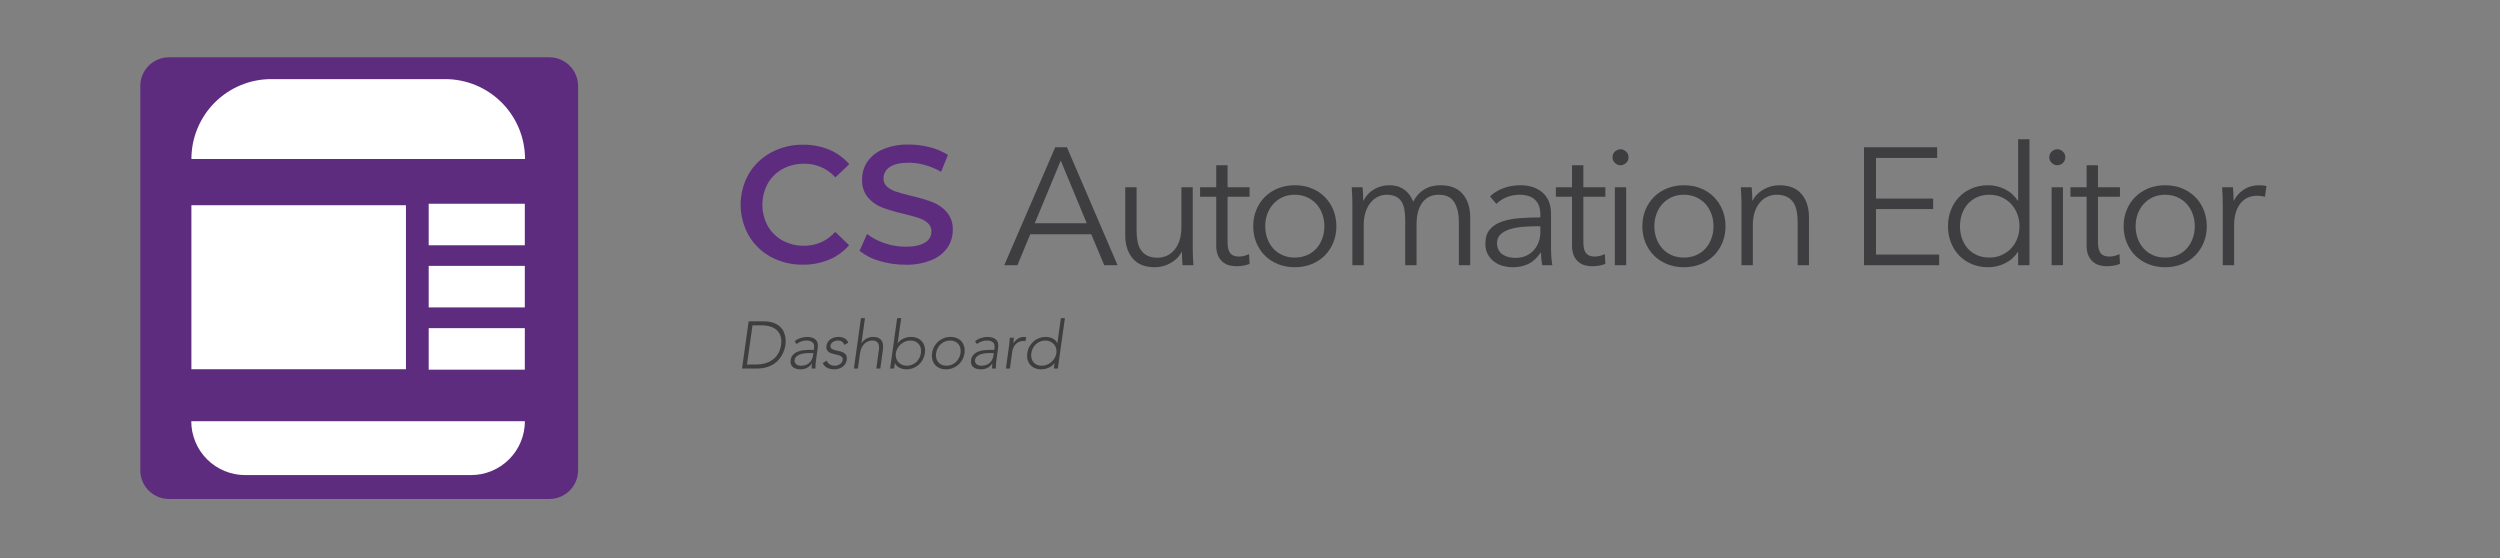
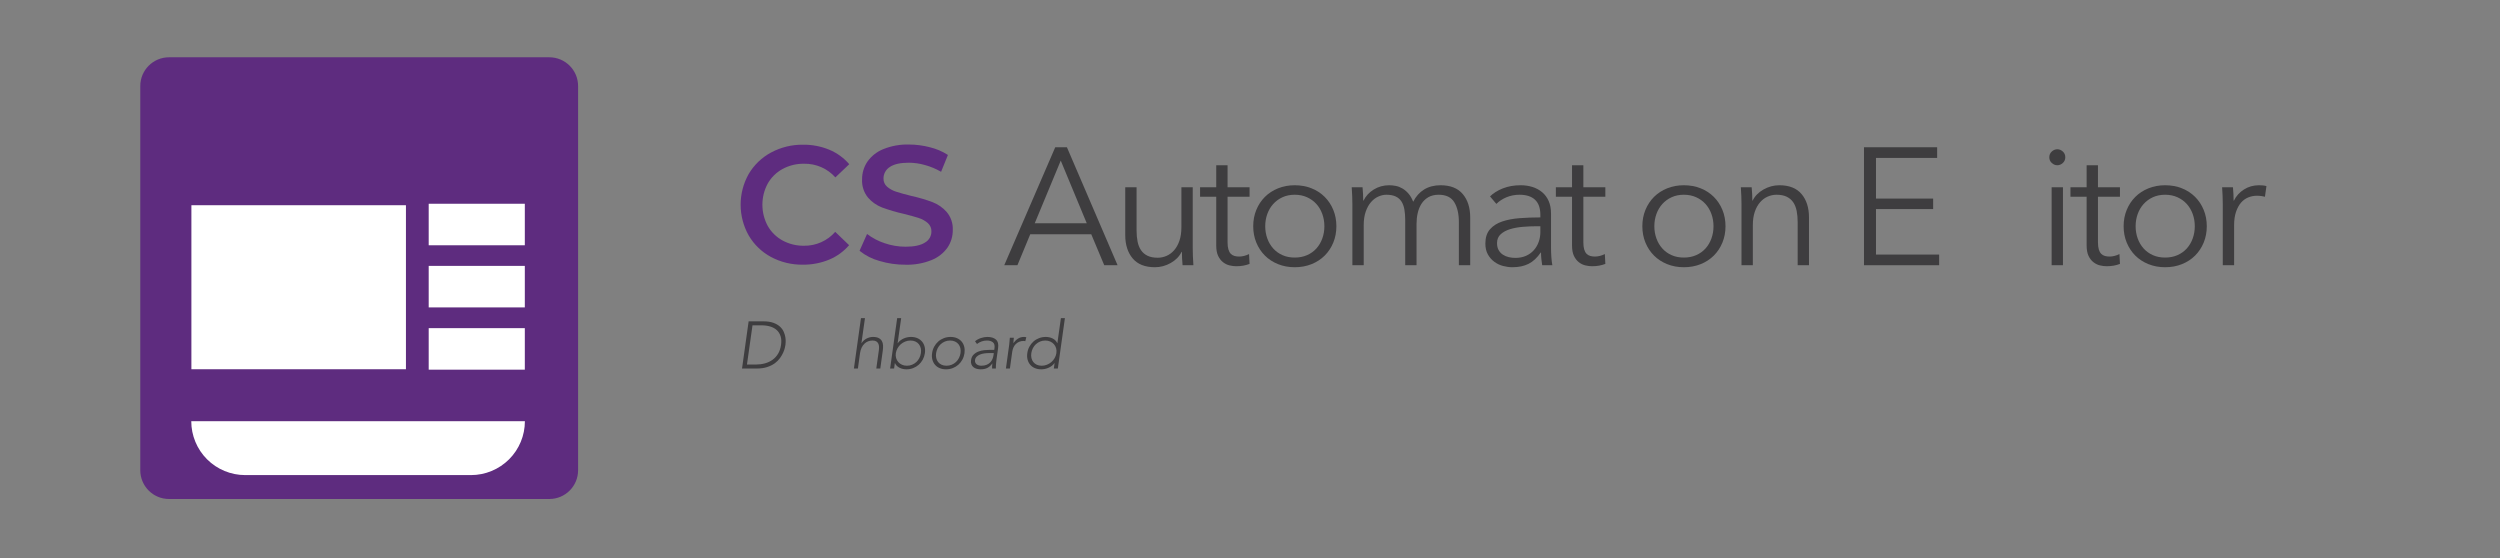
<svg xmlns="http://www.w3.org/2000/svg" width="100%" height="100%" viewBox="0 0 900 201" version="1.1" xml:space="preserve" style="fill-rule:evenodd;clip-rule:evenodd;stroke-linejoin:round;stroke-miterlimit:2;">
  <rect x="0" y="0" width="900" height="201" fill="#808080" stroke="none" />
  <g transform="matrix(1,0,0,1,0,-229)">
    <g id="CS-Automation-Editor-Dashboard" transform="matrix(1,0,0,1,0,229.946)">
      <rect x="0" y="0" width="900" height="200" style="fill:none;" />
      <path d="M277.55,91.56C274.227,89.773 271.459,87.105 269.55,83.85C265.654,76.972 265.654,68.528 269.55,61.65C271.486,58.392 274.278,55.726 277.62,53.94C281.152,52.052 285.106,51.092 289.11,51.15C292.339,51.11 295.543,51.722 298.53,52.95C301.305,54.103 303.771,55.891 305.73,58.17L300.73,62.91C297.872,59.708 293.751,57.912 289.46,58C286.761,57.955 284.095,58.606 281.72,59.89C279.485,61.107 277.634,62.926 276.38,65.14C273.822,69.893 273.822,75.627 276.38,80.38C277.634,82.594 279.485,84.413 281.72,85.63C284.095,86.914 286.761,87.565 289.46,87.52C293.75,87.582 297.857,85.751 300.68,82.52L305.68,87.32C303.714,89.604 301.237,91.393 298.45,92.54C295.452,93.767 292.239,94.379 289,94.34C285.01,94.394 281.071,93.438 277.55,91.56Z" style="fill:rgb(94,44,127);fill-rule:nonzero;" />
      <path d="M316.61,93C313.993,92.289 311.551,91.043 309.44,89.34L312.14,83.28C314.047,84.739 316.187,85.865 318.47,86.61C320.892,87.447 323.437,87.872 326,87.87C329.12,87.87 331.453,87.37 333,86.37C334.439,85.558 335.326,84.022 335.31,82.37C335.349,81.228 334.876,80.127 334.02,79.37C333.069,78.539 331.956,77.915 330.75,77.54C329.417,77.1 327.617,76.6 325.35,76.04C322.714,75.447 320.118,74.686 317.58,73.76C315.612,73.008 313.86,71.782 312.48,70.19C310.982,68.34 310.222,65.997 310.35,63.62C310.33,61.368 310.989,59.162 312.24,57.29C313.661,55.26 315.642,53.686 317.94,52.76C320.9,51.561 324.077,50.989 327.27,51.08C329.822,51.092 332.363,51.428 334.83,52.08C337.11,52.633 339.28,53.566 341.25,54.84L338.79,60.9C336.973,59.843 335.027,59.026 333,58.47C331.108,57.925 329.149,57.643 327.18,57.63C324.1,57.63 321.81,58.15 320.31,59.19C318.891,60.082 318.036,61.654 318.06,63.33C318.026,64.453 318.5,65.534 319.35,66.27C320.307,67.084 321.42,67.697 322.62,68.07C323.953,68.51 325.753,69.01 328.02,69.57C330.63,70.139 333.196,70.89 335.7,71.82C337.672,72.58 339.432,73.805 340.83,75.39C342.339,77.201 343.114,79.515 343,81.87C343.023,84.113 342.364,86.31 341.11,88.17C339.674,90.191 337.684,91.754 335.38,92.67C332.402,93.87 329.209,94.442 326,94.35C322.82,94.369 319.656,93.914 316.61,93Z" style="fill:rgb(94,44,127);fill-rule:nonzero;" />
      <g transform="matrix(1.732,0,0,1,-193.961,-26.42)">
        <path d="M267.591,141.152L270.626,141.152C271.476,141.152 272.183,141.332 272.746,141.692C273.31,142.052 273.765,142.512 274.111,143.072C274.458,143.632 274.716,144.252 274.887,144.932C275.058,145.612 275.171,146.264 275.227,146.888C275.282,147.512 275.303,148.076 275.289,148.58C275.275,149.084 275.259,149.44 275.241,149.648C275.222,149.856 275.181,150.212 275.116,150.716C275.051,151.22 274.938,151.784 274.776,152.408C274.615,153.032 274.395,153.684 274.118,154.364C273.841,155.044 273.485,155.664 273.051,156.224C272.617,156.784 272.088,157.244 271.464,157.604C270.841,157.964 270.104,158.144 269.254,158.144L266.219,158.144L267.591,141.152ZM267.245,156.704L269.13,156.704C269.776,156.704 270.393,156.564 270.979,156.284C271.566,156.004 272.093,155.576 272.559,155C273.026,154.424 273.411,153.692 273.716,152.804C274.021,151.916 274.224,150.864 274.326,149.648C274.428,148.432 274.395,147.38 274.229,146.492C274.063,145.604 273.797,144.872 273.432,144.296C273.067,143.72 272.612,143.292 272.067,143.012C271.522,142.732 270.926,142.592 270.28,142.592L268.395,142.592L267.245,156.704Z" style="fill:rgb(62,61,63);fill-rule:nonzero;" />
-         <path d="M281.726,153.488C281.68,154.032 281.64,154.52 281.608,154.952C281.576,155.384 281.55,155.784 281.532,156.152C281.513,156.52 281.5,156.864 281.49,157.184C281.481,157.504 281.476,157.824 281.476,158.144L280.7,158.144C280.691,157.872 280.691,157.584 280.7,157.28C280.71,156.976 280.728,156.664 280.756,156.344L280.728,156.344C280.433,157.064 280.093,157.592 279.71,157.928C279.326,158.264 278.862,158.432 278.317,158.432C278.04,158.432 277.772,158.372 277.513,158.252C277.255,158.132 277.028,157.94 276.834,157.676C276.64,157.412 276.495,157.072 276.398,156.656C276.301,156.24 276.275,155.736 276.321,155.144C276.386,154.296 276.566,153.624 276.862,153.128C277.158,152.632 277.497,152.26 277.88,152.012C278.264,151.764 278.663,151.604 279.079,151.532C279.495,151.46 279.86,151.424 280.174,151.424L281.144,151.424L281.199,150.752C281.273,149.792 281.158,149.104 280.853,148.688C280.548,148.272 280.137,148.064 279.62,148.064C278.871,148.064 278.183,148.48 277.555,149.312L277.153,148.328C277.504,147.816 277.915,147.428 278.386,147.164C278.857,146.9 279.301,146.768 279.717,146.768C280.493,146.768 281.086,147.084 281.497,147.716C281.908,148.348 282.058,149.368 281.948,150.776L281.726,153.488ZM280.132,152.576C279.781,152.576 279.437,152.616 279.1,152.696C278.763,152.776 278.458,152.912 278.185,153.104C277.913,153.296 277.682,153.552 277.492,153.872C277.303,154.192 277.19,154.592 277.153,155.072C277.125,155.408 277.144,155.708 277.208,155.972C277.273,156.236 277.368,156.452 277.492,156.62C277.617,156.788 277.763,156.916 277.929,157.004C278.095,157.092 278.266,157.136 278.442,157.136C278.885,157.136 279.259,157.024 279.564,156.8C279.869,156.576 280.121,156.284 280.319,155.924C280.518,155.564 280.67,155.156 280.777,154.7C280.883,154.244 280.954,153.784 280.991,153.32L281.047,152.576L280.132,152.576Z" style="fill:rgb(62,61,63);fill-rule:nonzero;" />
-         <path d="M283.804,155.312C283.934,155.904 284.156,156.356 284.47,156.668C284.784,156.98 285.13,157.136 285.509,157.136C285.684,157.136 285.865,157.088 286.049,156.992C286.234,156.896 286.403,156.76 286.555,156.584C286.708,156.408 286.837,156.196 286.943,155.948C287.049,155.7 287.116,155.416 287.144,155.096C287.172,154.712 287.142,154.404 287.054,154.172C286.966,153.94 286.839,153.752 286.673,153.608C286.507,153.464 286.315,153.344 286.098,153.248C285.881,153.152 285.657,153.06 285.426,152.972C285.195,152.884 284.971,152.776 284.754,152.648C284.537,152.52 284.347,152.344 284.186,152.12C284.024,151.896 283.901,151.612 283.818,151.268C283.735,150.924 283.717,150.488 283.763,149.96C283.809,149.416 283.913,148.944 284.075,148.544C284.236,148.144 284.433,147.812 284.664,147.548C284.895,147.284 285.144,147.088 285.412,146.96C285.68,146.832 285.948,146.768 286.216,146.768C286.742,146.768 287.183,146.936 287.539,147.272C287.895,147.608 288.151,148.136 288.308,148.856L287.491,149.624C287.37,149.112 287.206,148.724 286.999,148.46C286.791,148.196 286.497,148.064 286.119,148.064C285.971,148.064 285.814,148.104 285.648,148.184C285.481,148.264 285.324,148.376 285.176,148.52C285.029,148.664 284.904,148.848 284.802,149.072C284.701,149.296 284.636,149.552 284.608,149.84C284.571,150.336 284.636,150.704 284.802,150.944C284.969,151.184 285.188,151.372 285.46,151.508C285.733,151.644 286.029,151.76 286.347,151.856C286.666,151.952 286.957,152.108 287.22,152.324C287.484,152.54 287.691,152.852 287.844,153.26C287.996,153.668 288.045,154.248 287.989,155C287.943,155.576 287.839,156.076 287.678,156.5C287.516,156.924 287.317,157.28 287.082,157.568C286.846,157.856 286.583,158.072 286.292,158.216C286.001,158.36 285.703,158.432 285.398,158.432C284.844,158.432 284.352,158.248 283.922,157.88C283.493,157.512 283.186,156.944 283.001,156.176L283.804,155.312Z" style="fill:rgb(62,61,63);fill-rule:nonzero;" />
        <path d="M290.941,140L291.772,140L291.038,149L291.066,149C291.177,148.696 291.313,148.408 291.475,148.136C291.636,147.864 291.819,147.628 292.022,147.428C292.225,147.228 292.447,147.068 292.687,146.948C292.927,146.828 293.177,146.768 293.435,146.768C293.934,146.768 294.331,146.904 294.627,147.176C294.923,147.448 295.142,147.804 295.285,148.244C295.429,148.684 295.509,149.192 295.528,149.768C295.546,150.344 295.532,150.936 295.486,151.544L294.96,158.144L294.128,158.144L294.655,151.616C294.692,151.168 294.706,150.732 294.696,150.308C294.687,149.884 294.636,149.504 294.544,149.168C294.452,148.832 294.311,148.564 294.121,148.364C293.932,148.164 293.671,148.064 293.338,148.064C293.034,148.064 292.738,148.156 292.451,148.34C292.165,148.524 291.906,148.804 291.675,149.18C291.445,149.556 291.248,150.028 291.087,150.596C290.925,151.164 290.812,151.832 290.747,152.6L290.304,158.144L289.472,158.144L290.941,140Z" style="fill:rgb(62,61,63);fill-rule:nonzero;" />
        <path d="M298.466,140L299.297,140L298.563,149L298.59,149C298.747,148.616 298.934,148.284 299.152,148.004C299.369,147.724 299.6,147.492 299.844,147.308C300.089,147.124 300.339,146.988 300.593,146.9C300.847,146.812 301.094,146.768 301.334,146.768C301.824,146.768 302.263,146.912 302.651,147.2C303.039,147.488 303.362,147.892 303.621,148.412C303.879,148.932 304.062,149.548 304.168,150.26C304.274,150.972 304.295,151.752 304.23,152.6C304.156,153.448 304.009,154.228 303.787,154.94C303.565,155.652 303.283,156.268 302.942,156.788C302.6,157.308 302.212,157.712 301.778,158C301.343,158.288 300.881,158.432 300.392,158.432C300.152,158.432 299.911,158.388 299.671,158.3C299.431,158.212 299.202,158.076 298.985,157.892C298.768,157.708 298.574,157.476 298.403,157.196C298.232,156.916 298.101,156.584 298.008,156.2L297.981,156.2L297.828,158.144L296.997,158.144L298.466,140ZM298.188,152.6C298.133,153.224 298.151,153.812 298.244,154.364C298.336,154.916 298.486,155.396 298.694,155.804C298.902,156.212 299.158,156.536 299.463,156.776C299.768,157.016 300.11,157.136 300.489,157.136C300.877,157.136 301.237,157.016 301.57,156.776C301.902,156.536 302.196,156.212 302.45,155.804C302.704,155.396 302.912,154.916 303.073,154.364C303.235,153.812 303.343,153.224 303.399,152.6C303.454,151.976 303.445,151.388 303.371,150.836C303.297,150.284 303.168,149.804 302.983,149.396C302.798,148.988 302.558,148.664 302.263,148.424C301.967,148.184 301.625,148.064 301.237,148.064C300.858,148.064 300.496,148.184 300.149,148.424C299.803,148.664 299.493,148.988 299.221,149.396C298.948,149.804 298.722,150.284 298.542,150.836C298.362,151.388 298.244,151.976 298.188,152.6Z" style="fill:rgb(62,61,63);fill-rule:nonzero;" />
        <path d="M305.727,152.6C305.792,151.752 305.937,150.972 306.163,150.26C306.39,149.548 306.671,148.932 307.009,148.412C307.346,147.892 307.734,147.488 308.173,147.2C308.612,146.912 309.076,146.768 309.565,146.768C310.055,146.768 310.494,146.912 310.882,147.2C311.27,147.488 311.593,147.892 311.852,148.412C312.111,148.932 312.293,149.548 312.399,150.26C312.505,150.972 312.526,151.752 312.462,152.6C312.388,153.448 312.24,154.228 312.018,154.94C311.796,155.652 311.515,156.268 311.173,156.788C310.831,157.308 310.443,157.712 310.009,158C309.575,158.288 309.113,158.432 308.623,158.432C308.133,158.432 307.692,158.288 307.3,158C306.907,157.712 306.584,157.308 306.33,156.788C306.076,156.268 305.893,155.652 305.782,154.94C305.671,154.228 305.653,153.448 305.727,152.6ZM306.558,152.6C306.503,153.224 306.512,153.812 306.586,154.364C306.66,154.916 306.789,155.396 306.974,155.804C307.159,156.212 307.399,156.536 307.695,156.776C307.99,157.016 308.332,157.136 308.72,157.136C309.108,157.136 309.468,157.016 309.801,156.776C310.134,156.536 310.427,156.212 310.681,155.804C310.935,155.396 311.143,154.916 311.304,154.364C311.466,153.812 311.575,153.224 311.63,152.6C311.686,151.976 311.676,151.388 311.602,150.836C311.529,150.284 311.399,149.804 311.214,149.396C311.03,148.988 310.789,148.664 310.494,148.424C310.198,148.184 309.856,148.064 309.468,148.064C309.08,148.064 308.72,148.184 308.387,148.424C308.055,148.664 307.762,148.988 307.508,149.396C307.253,149.804 307.046,150.284 306.884,150.836C306.722,151.388 306.614,151.976 306.558,152.6Z" style="fill:rgb(62,61,63);fill-rule:nonzero;" />
        <path d="M319.224,153.488C319.178,154.032 319.139,154.52 319.106,154.952C319.074,155.384 319.048,155.784 319.03,156.152C319.011,156.52 318.998,156.864 318.988,157.184C318.979,157.504 318.975,157.824 318.975,158.144L318.199,158.144C318.189,157.872 318.189,157.584 318.199,157.28C318.208,156.976 318.226,156.664 318.254,156.344L318.226,156.344C317.931,157.064 317.591,157.592 317.208,157.928C316.824,158.264 316.36,158.432 315.815,158.432C315.538,158.432 315.27,158.372 315.011,158.252C314.753,158.132 314.526,157.94 314.332,157.676C314.138,157.412 313.993,157.072 313.896,156.656C313.799,156.24 313.773,155.736 313.82,155.144C313.884,154.296 314.064,153.624 314.36,153.128C314.656,152.632 314.995,152.26 315.379,152.012C315.762,151.764 316.161,151.604 316.577,151.532C316.993,151.46 317.358,151.424 317.672,151.424L318.642,151.424L318.697,150.752C318.771,149.792 318.656,149.104 318.351,148.688C318.046,148.272 317.635,148.064 317.118,148.064C316.369,148.064 315.681,148.48 315.053,149.312L314.651,148.328C315.002,147.816 315.413,147.428 315.884,147.164C316.355,146.9 316.799,146.768 317.215,146.768C317.991,146.768 318.584,147.084 318.995,147.716C319.406,148.348 319.557,149.368 319.446,150.776L319.224,153.488ZM317.63,152.576C317.279,152.576 316.935,152.616 316.598,152.696C316.261,152.776 315.956,152.912 315.683,153.104C315.411,153.296 315.18,153.552 314.991,153.872C314.801,154.192 314.688,154.592 314.651,155.072C314.623,155.408 314.642,155.708 314.706,155.972C314.771,156.236 314.866,156.452 314.991,156.62C315.115,156.788 315.261,156.916 315.427,157.004C315.593,157.092 315.764,157.136 315.94,157.136C316.383,157.136 316.757,157.024 317.062,156.8C317.367,156.576 317.619,156.284 317.817,155.924C318.016,155.564 318.169,155.156 318.275,154.7C318.381,154.244 318.453,153.784 318.49,153.32L318.545,152.576L317.63,152.576Z" style="fill:rgb(62,61,63);fill-rule:nonzero;" />
        <path d="M321.704,150.176C321.723,149.968 321.741,149.716 321.76,149.42C321.778,149.124 321.795,148.824 321.808,148.52C321.822,148.216 321.836,147.932 321.85,147.668C321.864,147.404 321.875,147.2 321.885,147.056L322.716,147.056C322.698,147.472 322.674,147.872 322.647,148.256C322.619,148.64 322.61,148.888 322.619,149C322.887,148.344 323.203,147.808 323.568,147.392C323.933,146.976 324.356,146.768 324.836,146.768C324.984,146.768 325.141,146.808 325.307,146.888L325.1,148.304C324.998,148.24 324.896,148.208 324.795,148.208C324.434,148.208 324.116,148.308 323.838,148.508C323.561,148.708 323.321,148.984 323.118,149.336C322.915,149.688 322.753,150.1 322.633,150.572C322.513,151.044 322.43,151.552 322.383,152.096L321.898,158.144L321.067,158.144L321.704,150.176Z" style="fill:rgb(62,61,63);fill-rule:nonzero;" />
        <path d="M331.183,156.2L331.155,156.2C330.998,156.584 330.811,156.916 330.594,157.196C330.377,157.476 330.146,157.708 329.901,157.892C329.656,158.076 329.407,158.212 329.153,158.3C328.899,158.388 328.652,158.432 328.411,158.432C327.922,158.432 327.481,158.288 327.088,158C326.695,157.712 326.372,157.308 326.118,156.788C325.864,156.268 325.682,155.652 325.571,154.94C325.46,154.228 325.441,153.448 325.515,152.6C325.58,151.752 325.725,150.972 325.952,150.26C326.178,149.548 326.46,148.932 326.797,148.412C327.134,147.892 327.522,147.488 327.961,147.2C328.4,146.912 328.864,146.768 329.354,146.768C329.594,146.768 329.834,146.812 330.074,146.9C330.315,146.988 330.543,147.124 330.76,147.308C330.977,147.492 331.169,147.724 331.335,148.004C331.502,148.284 331.636,148.616 331.737,149L331.765,149L332.499,140L333.331,140L331.862,158.144L331.03,158.144L331.183,156.2ZM331.557,152.6C331.612,151.976 331.594,151.388 331.502,150.836C331.409,150.284 331.259,149.804 331.051,149.396C330.843,148.988 330.587,148.664 330.282,148.424C329.977,148.184 329.635,148.064 329.257,148.064C328.869,148.064 328.508,148.184 328.176,148.424C327.843,148.664 327.55,148.988 327.296,149.396C327.042,149.804 326.834,150.284 326.672,150.836C326.511,151.388 326.402,151.976 326.347,152.6C326.291,153.224 326.3,153.812 326.374,154.364C326.448,154.916 326.578,155.396 326.762,155.804C326.947,156.212 327.187,156.536 327.483,156.776C327.779,157.016 328.12,157.136 328.508,157.136C328.887,157.136 329.25,157.016 329.596,156.776C329.943,156.536 330.252,156.212 330.525,155.804C330.797,155.396 331.024,154.916 331.204,154.364C331.384,153.812 331.502,153.224 331.557,152.6Z" style="fill:rgb(62,61,63);fill-rule:nonzero;" />
      </g>
      <g transform="matrix(1.545,0,0,1.41,-48.493,-148.214)">
        <path d="M268.456,172.163L265.388,172.163L277.27,142.042L279.989,142.042L291.793,172.163L288.687,172.163L285.658,164.25L271.446,164.25L268.456,172.163ZM272.494,161.442L284.609,161.442L278.552,145.446L272.494,161.442Z" style="fill:rgb(62,61,63);fill-rule:nonzero;" />
        <path d="M306.937,172.163C306.885,171.624 306.846,171.029 306.82,170.376C306.794,169.724 306.782,169.185 306.782,168.76L306.704,168.76C306.186,169.923 305.345,170.866 304.18,171.589C303.015,172.312 301.785,172.674 300.491,172.674C298.187,172.674 296.459,171.922 295.307,170.419C294.155,168.916 293.579,166.93 293.579,164.463L293.579,152.253L296.22,152.253L296.22,163.272C296.22,164.321 296.297,165.271 296.453,166.122C296.608,166.973 296.873,167.703 297.249,168.313C297.624,168.923 298.129,169.398 298.763,169.738C299.397,170.079 300.193,170.249 301.151,170.249C301.85,170.249 302.53,170.093 303.19,169.781C303.85,169.469 304.439,168.994 304.956,168.356C305.474,167.717 305.888,166.909 306.199,165.931C306.51,164.952 306.665,163.796 306.665,162.463L306.665,152.253L309.305,152.253L309.305,167.781C309.305,168.32 309.318,169.015 309.344,169.866C309.37,170.717 309.409,171.483 309.461,172.163L306.937,172.163Z" style="fill:rgb(62,61,63);fill-rule:nonzero;" />
        <path d="M322.547,154.678L317.421,154.678L317.421,166.292C317.421,167.03 317.486,167.639 317.615,168.122C317.745,168.604 317.932,168.98 318.178,169.249C318.424,169.518 318.715,169.703 319.052,169.802C319.388,169.901 319.751,169.951 320.139,169.951C320.502,169.951 320.883,169.894 321.285,169.781C321.686,169.667 322.068,169.511 322.43,169.313L322.547,171.823C322.081,172.021 321.595,172.17 321.091,172.27C320.586,172.369 320.036,172.419 319.44,172.419C318.948,172.419 318.431,172.348 317.887,172.206C317.343,172.064 316.839,171.795 316.373,171.397C315.907,171 315.525,170.461 315.227,169.781C314.929,169.1 314.781,168.207 314.781,167.101L314.781,154.678L311.014,154.678L311.014,152.253L314.781,152.253L314.781,146.637L317.421,146.637L317.421,152.253L322.547,152.253L322.547,154.678Z" style="fill:rgb(62,61,63);fill-rule:nonzero;" />
        <path d="M342.777,162.208C342.777,163.711 342.538,165.101 342.059,166.377C341.58,167.654 340.913,168.76 340.059,169.696C339.205,170.632 338.182,171.362 336.992,171.887C335.801,172.411 334.493,172.674 333.07,172.674C331.672,172.674 330.377,172.411 329.187,171.887C327.996,171.362 326.973,170.632 326.119,169.696C325.265,168.76 324.598,167.654 324.119,166.377C323.64,165.101 323.401,163.711 323.401,162.208C323.401,160.705 323.64,159.315 324.119,158.039C324.598,156.762 325.265,155.656 326.119,154.72C326.973,153.784 327.996,153.054 329.187,152.529C330.377,152.004 331.672,151.742 333.07,151.742C334.493,151.742 335.801,152.004 336.992,152.529C338.182,153.054 339.205,153.784 340.059,154.72C340.913,155.656 341.58,156.762 342.059,158.039C342.538,159.315 342.777,160.705 342.777,162.208ZM339.982,162.208C339.982,161.102 339.82,160.059 339.496,159.081C339.173,158.102 338.713,157.252 338.118,156.528C337.522,155.805 336.797,155.231 335.943,154.805C335.089,154.38 334.131,154.167 333.07,154.167C332.008,154.167 331.057,154.38 330.216,154.805C329.374,155.231 328.656,155.805 328.061,156.528C327.465,157.252 327.006,158.102 326.682,159.081C326.359,160.059 326.197,161.102 326.197,162.208C326.197,163.314 326.359,164.356 326.682,165.335C327.006,166.313 327.465,167.164 328.061,167.888C328.656,168.611 329.374,169.178 330.216,169.589C331.057,170.001 332.008,170.206 333.07,170.206C334.131,170.206 335.089,170.001 335.943,169.589C336.797,169.178 337.522,168.611 338.118,167.888C338.713,167.164 339.173,166.313 339.496,165.335C339.82,164.356 339.982,163.314 339.982,162.208Z" style="fill:rgb(62,61,63);fill-rule:nonzero;" />
        <path d="M349.107,155.656C349.624,154.493 350.42,153.55 351.495,152.827C352.569,152.104 353.766,151.742 355.087,151.742C355.578,151.742 356.09,151.799 356.62,151.912C357.151,152.026 357.669,152.246 358.174,152.572C358.678,152.898 359.144,153.33 359.571,153.869C359.999,154.408 360.367,155.103 360.678,155.954C361.299,154.593 362.147,153.55 363.222,152.827C364.296,152.104 365.571,151.742 367.046,151.742C369.35,151.742 371.078,152.494 372.23,153.997C373.382,155.5 373.958,157.486 373.958,159.953L373.958,172.163L371.318,172.163L371.318,161.144C371.318,159.046 370.962,157.358 370.25,156.082C369.538,154.805 368.328,154.167 366.619,154.167C365.661,154.167 364.852,154.38 364.192,154.805C363.532,155.231 363.001,155.791 362.6,156.486C362.199,157.181 361.908,157.968 361.727,158.847C361.545,159.726 361.455,160.634 361.455,161.57L361.455,172.163L358.814,172.163L358.814,160.549C358.814,159.584 358.75,158.705 358.62,157.911C358.491,157.117 358.264,156.443 357.941,155.89C357.617,155.337 357.17,154.912 356.601,154.614C356.031,154.316 355.307,154.167 354.426,154.167C353.805,154.167 353.177,154.323 352.543,154.635C351.909,154.947 351.339,155.422 350.835,156.06C350.33,156.699 349.922,157.507 349.611,158.485C349.301,159.464 349.145,160.62 349.145,161.953L349.145,172.163L346.505,172.163L346.505,156.635C346.505,156.096 346.492,155.401 346.466,154.55C346.44,153.699 346.401,152.933 346.35,152.253L348.874,152.253C348.925,152.792 348.964,153.387 348.99,154.04C349.016,154.692 349.029,155.231 349.029,155.656L349.107,155.656Z" style="fill:rgb(62,61,63);fill-rule:nonzero;" />
        <path d="M390.306,159.315C390.306,157.585 389.892,156.294 389.063,155.443C388.235,154.593 387.031,154.167 385.452,154.167C384.365,154.167 383.355,154.38 382.423,154.805C381.491,155.231 380.702,155.798 380.055,156.507L378.579,154.593C379.33,153.77 380.32,153.089 381.549,152.55C382.779,152.012 384.171,151.742 385.724,151.742C386.707,151.742 387.626,151.891 388.481,152.189C389.335,152.487 390.086,152.933 390.733,153.529C391.38,154.125 391.885,154.876 392.247,155.784C392.61,156.691 392.791,157.755 392.791,158.975L392.791,167.696C392.791,168.462 392.817,169.256 392.869,170.079C392.92,170.901 392.998,171.596 393.102,172.163L390.733,172.163C390.655,171.681 390.59,171.156 390.539,170.589C390.487,170.022 390.461,169.469 390.461,168.93L390.383,168.93C389.555,170.263 388.617,171.22 387.568,171.802C386.52,172.383 385.258,172.674 383.782,172.674C383.083,172.674 382.365,172.567 381.627,172.355C380.889,172.142 380.216,171.795 379.608,171.312C379,170.83 378.495,170.206 378.094,169.44C377.692,168.675 377.492,167.739 377.492,166.633C377.492,165.101 377.848,163.888 378.56,162.995C379.271,162.102 380.223,161.435 381.414,160.995C382.604,160.556 383.97,160.272 385.51,160.145C387.05,160.017 388.649,159.953 390.306,159.953L390.306,159.315ZM389.529,162.208C388.442,162.208 387.348,162.258 386.248,162.357C385.148,162.456 384.151,162.655 383.258,162.952C382.365,163.25 381.634,163.683 381.064,164.25C380.495,164.817 380.21,165.569 380.21,166.505C380.21,167.214 380.333,167.81 380.579,168.292C380.825,168.774 381.155,169.164 381.569,169.462C381.983,169.76 382.443,169.972 382.947,170.1C383.452,170.228 383.963,170.291 384.481,170.291C385.413,170.291 386.241,170.114 386.966,169.76C387.691,169.405 388.299,168.923 388.791,168.313C389.283,167.703 389.659,167.001 389.917,166.207C390.176,165.413 390.306,164.576 390.306,163.697L390.306,162.208L389.529,162.208Z" style="fill:rgb(62,61,63);fill-rule:nonzero;" />
        <path d="M405.45,154.678L400.324,154.678L400.324,166.292C400.324,167.03 400.389,167.639 400.518,168.122C400.648,168.604 400.835,168.98 401.081,169.249C401.327,169.518 401.618,169.703 401.955,169.802C402.291,169.901 402.654,169.951 403.042,169.951C403.405,169.951 403.786,169.894 404.188,169.781C404.589,169.667 404.971,169.511 405.333,169.313L405.45,171.823C404.984,172.021 404.498,172.17 403.993,172.27C403.489,172.369 402.939,172.419 402.343,172.419C401.851,172.419 401.334,172.348 400.79,172.206C400.246,172.064 399.742,171.795 399.276,171.397C398.81,171 398.428,170.461 398.13,169.781C397.832,169.1 397.684,168.207 397.684,167.101L397.684,154.678L393.917,154.678L393.917,152.253L397.684,152.253L397.684,146.637L400.324,146.637L400.324,152.253L405.45,152.253L405.45,154.678Z" style="fill:rgb(62,61,63);fill-rule:nonzero;" />
-         <path d="M410.303,172.163L407.663,172.163L407.663,152.253L410.303,152.253L410.303,172.163ZM410.847,144.595C410.847,145.19 410.653,145.68 410.265,146.063C409.876,146.445 409.449,146.637 408.983,146.637C408.517,146.637 408.09,146.445 407.702,146.063C407.313,145.68 407.119,145.19 407.119,144.595C407.119,143.999 407.313,143.51 407.702,143.127C408.09,142.744 408.517,142.553 408.983,142.553C409.449,142.553 409.876,142.744 410.265,143.127C410.653,143.51 410.847,143.999 410.847,144.595Z" style="fill:rgb(62,61,63);fill-rule:nonzero;" />
        <path d="M433.446,162.208C433.446,163.711 433.207,165.101 432.728,166.377C432.249,167.654 431.582,168.76 430.728,169.696C429.874,170.632 428.851,171.362 427.661,171.887C426.47,172.411 425.162,172.674 423.739,172.674C422.341,172.674 421.046,172.411 419.856,171.887C418.665,171.362 417.642,170.632 416.788,169.696C415.934,168.76 415.267,167.654 414.788,166.377C414.309,165.101 414.07,163.711 414.07,162.208C414.07,160.705 414.309,159.315 414.788,158.039C415.267,156.762 415.934,155.656 416.788,154.72C417.642,153.784 418.665,153.054 419.856,152.529C421.046,152.004 422.341,151.742 423.739,151.742C425.162,151.742 426.47,152.004 427.661,152.529C428.851,153.054 429.874,153.784 430.728,154.72C431.582,155.656 432.249,156.762 432.728,158.039C433.207,159.315 433.446,160.705 433.446,162.208ZM430.651,162.208C430.651,161.102 430.489,160.059 430.165,159.081C429.842,158.102 429.382,157.252 428.787,156.528C428.191,155.805 427.466,155.231 426.612,154.805C425.758,154.38 424.8,154.167 423.739,154.167C422.677,154.167 421.726,154.38 420.885,154.805C420.043,155.231 419.325,155.805 418.73,156.528C418.134,157.252 417.675,158.102 417.351,159.081C417.028,160.059 416.866,161.102 416.866,162.208C416.866,163.314 417.028,164.356 417.351,165.335C417.675,166.313 418.134,167.164 418.73,167.888C419.325,168.611 420.043,169.178 420.885,169.589C421.726,170.001 422.677,170.206 423.739,170.206C424.8,170.206 425.758,170.001 426.612,169.589C427.466,169.178 428.191,168.611 428.787,167.888C429.382,167.164 429.842,166.313 430.165,165.335C430.489,164.356 430.651,163.314 430.651,162.208Z" style="fill:rgb(62,61,63);fill-rule:nonzero;" />
        <path d="M439.543,152.253C439.594,152.792 439.633,153.387 439.659,154.04C439.685,154.692 439.698,155.231 439.698,155.656L439.776,155.656C440.293,154.493 441.135,153.55 442.3,152.827C443.465,152.104 444.694,151.742 445.989,151.742C448.292,151.742 450.02,152.494 451.172,153.997C452.324,155.5 452.9,157.486 452.9,159.953L452.9,172.163L450.26,172.163L450.26,161.144C450.26,160.095 450.182,159.145 450.027,158.294C449.872,157.443 449.606,156.713 449.231,156.103C448.856,155.493 448.351,155.018 447.716,154.678C447.082,154.337 446.286,154.167 445.328,154.167C444.629,154.167 443.95,154.323 443.29,154.635C442.63,154.947 442.041,155.422 441.523,156.06C441.005,156.699 440.591,157.507 440.28,158.485C439.97,159.464 439.815,160.62 439.815,161.953L439.815,172.163L437.174,172.163L437.174,156.635C437.174,156.096 437.161,155.401 437.135,154.55C437.109,153.699 437.07,152.933 437.019,152.253L439.543,152.253Z" style="fill:rgb(62,61,63);fill-rule:nonzero;" />
        <path d="M468.51,169.44L483.227,169.44L483.227,172.163L465.714,172.163L465.714,142.042L482.761,142.042L482.761,144.765L468.51,144.765L468.51,155.146L481.829,155.146L481.829,157.826L468.51,157.826L468.51,169.44Z" style="fill:rgb(62,61,63);fill-rule:nonzero;" />
-         <path d="M501.555,168.802C500.778,170.079 499.769,171.043 498.526,171.695C497.284,172.348 496.002,172.674 494.682,172.674C493.258,172.674 491.97,172.404 490.818,171.865C489.666,171.327 488.683,170.589 487.867,169.653C487.052,168.717 486.417,167.611 485.964,166.335C485.511,165.058 485.285,163.683 485.285,162.208C485.285,160.733 485.511,159.358 485.964,158.081C486.417,156.805 487.052,155.699 487.867,154.763C488.683,153.827 489.666,153.089 490.818,152.55C491.97,152.012 493.258,151.742 494.682,151.742C496.002,151.742 497.284,152.075 498.526,152.742C499.769,153.408 500.778,154.394 501.555,155.699L501.633,155.699L501.633,140L504.273,140L504.273,172.163L501.633,172.163L501.633,168.802L501.555,168.802ZM488.081,162.208C488.081,163.314 488.236,164.356 488.547,165.335C488.857,166.313 489.304,167.164 489.886,167.888C490.469,168.611 491.187,169.178 492.041,169.589C492.896,170.001 493.866,170.206 494.954,170.206C495.963,170.206 496.895,170.001 497.749,169.589C498.604,169.178 499.342,168.618 499.963,167.909C500.584,167.2 501.069,166.356 501.419,165.377C501.768,164.399 501.943,163.342 501.943,162.208C501.943,161.073 501.768,160.017 501.419,159.038C501.069,158.06 500.584,157.209 499.963,156.486C499.342,155.763 498.604,155.195 497.749,154.784C496.895,154.373 495.963,154.167 494.954,154.167C493.866,154.167 492.896,154.38 492.041,154.805C491.187,155.231 490.469,155.805 489.886,156.528C489.304,157.252 488.857,158.102 488.547,159.081C488.236,160.059 488.081,161.102 488.081,162.208Z" style="fill:rgb(62,61,63);fill-rule:nonzero;" />
        <path d="M512.078,172.163L509.437,172.163L509.437,152.253L512.078,152.253L512.078,172.163ZM512.622,144.595C512.622,145.19 512.427,145.68 512.039,146.063C511.651,146.445 511.224,146.637 510.758,146.637C510.292,146.637 509.865,146.445 509.476,146.063C509.088,145.68 508.894,145.19 508.894,144.595C508.894,143.999 509.088,143.51 509.476,143.127C509.865,142.744 510.292,142.553 510.758,142.553C511.224,142.553 511.651,142.744 512.039,143.127C512.427,143.51 512.622,143.999 512.622,144.595Z" style="fill:rgb(62,61,63);fill-rule:nonzero;" />
        <path d="M525.358,154.678L520.232,154.678L520.232,166.292C520.232,167.03 520.297,167.639 520.426,168.122C520.556,168.604 520.744,168.98 520.989,169.249C521.235,169.518 521.527,169.703 521.863,169.802C522.2,169.901 522.562,169.951 522.95,169.951C523.313,169.951 523.695,169.894 524.096,169.781C524.497,169.667 524.879,169.511 525.241,169.313L525.358,171.823C524.892,172.021 524.407,172.17 523.902,172.27C523.397,172.369 522.847,172.419 522.251,172.419C521.76,172.419 521.242,172.348 520.698,172.206C520.155,172.064 519.65,171.795 519.184,171.397C518.718,171 518.336,170.461 518.038,169.781C517.741,169.1 517.592,168.207 517.592,167.101L517.592,154.678L513.825,154.678L513.825,152.253L517.592,152.253L517.592,146.637L520.232,146.637L520.232,152.253L525.358,152.253L525.358,154.678Z" style="fill:rgb(62,61,63);fill-rule:nonzero;" />
        <path d="M545.589,162.208C545.589,163.711 545.349,165.101 544.87,166.377C544.391,167.654 543.725,168.76 542.87,169.696C542.016,170.632 540.994,171.362 539.803,171.887C538.612,172.411 537.305,172.674 535.881,172.674C534.483,172.674 533.189,172.411 531.998,171.887C530.807,171.362 529.785,170.632 528.93,169.696C528.076,168.76 527.409,167.654 526.931,166.377C526.452,165.101 526.212,163.711 526.212,162.208C526.212,160.705 526.452,159.315 526.931,158.039C527.409,156.762 528.076,155.656 528.93,154.72C529.785,153.784 530.807,153.054 531.998,152.529C533.189,152.004 534.483,151.742 535.881,151.742C537.305,151.742 538.612,152.004 539.803,152.529C540.994,153.054 542.016,153.784 542.87,154.72C543.725,155.656 544.391,156.762 544.87,158.039C545.349,159.315 545.589,160.705 545.589,162.208ZM542.793,162.208C542.793,161.102 542.631,160.059 542.307,159.081C541.984,158.102 541.524,157.252 540.929,156.528C540.333,155.805 539.609,155.231 538.754,154.805C537.9,154.38 536.942,154.167 535.881,154.167C534.82,154.167 533.868,154.38 533.027,154.805C532.186,155.231 531.467,155.805 530.872,156.528C530.276,157.252 529.817,158.102 529.493,159.081C529.17,160.059 529.008,161.102 529.008,162.208C529.008,163.314 529.17,164.356 529.493,165.335C529.817,166.313 530.276,167.164 530.872,167.888C531.467,168.611 532.186,169.178 533.027,169.589C533.868,170.001 534.82,170.206 535.881,170.206C536.942,170.206 537.9,170.001 538.754,169.589C539.609,169.178 540.333,168.611 540.929,167.888C541.524,167.164 541.984,166.313 542.307,165.335C542.631,164.356 542.793,163.314 542.793,162.208Z" style="fill:rgb(62,61,63);fill-rule:nonzero;" />
        <path d="M549.316,156.635C549.316,156.096 549.303,155.401 549.277,154.55C549.252,153.699 549.213,152.933 549.161,152.253L551.685,152.253C551.737,152.792 551.776,153.387 551.801,154.04C551.827,154.692 551.84,155.231 551.84,155.656L551.918,155.656C552.436,154.493 553.212,153.55 554.248,152.827C555.283,152.104 556.448,151.742 557.742,151.742C558.079,151.742 558.383,151.756 558.655,151.785C558.927,151.813 559.205,151.87 559.49,151.955L559.14,154.678C558.985,154.621 558.726,154.564 558.364,154.507C558.001,154.451 557.639,154.422 557.276,154.422C556.578,154.422 555.904,154.564 555.257,154.848C554.61,155.131 554.047,155.578 553.568,156.188C553.089,156.798 552.701,157.578 552.403,158.528C552.106,159.478 551.957,160.62 551.957,161.953L551.957,172.163L549.316,172.163L549.316,156.635Z" style="fill:rgb(62,61,63);fill-rule:nonzero;" />
      </g>
      <g transform="matrix(0.801,0,0,0.801,88.516,37.103)">
        <g transform="matrix(0.07,0,0,0.07,-53.971,-28.124)">
          <path d="M2904,275.49C2904,173.667 2821.33,91 2719.51,91L277.49,91C175.667,91 93,173.667 93,275.49L93,2742.51C93,2844.33 175.667,2927 277.49,2927L2719.51,2927C2821.33,2927 2904,2844.33 2904,2742.51L2904,275.49Z" style="fill:rgb(94,44,127);" />
        </g>
        <g transform="matrix(0.06,0,0,0.06,-40.563,-16.767)">
          <rect x="268" y="1025" width="1607" height="1228.57" style="fill:white;" />
          <g transform="matrix(0.889,0,0,0.784,184.021,16.058)">
-             <path d="M2905.5,844.999C2905.5,642.639 2834.63,448.567 2708.47,305.477C2582.31,162.387 2411.2,82 2232.79,82C1789.31,82 1210.69,82 767.209,82C588.795,82 417.689,162.387 291.532,305.477C165.374,448.567 94.5,642.639 94.5,844.999C94.5,845 94.5,845 94.5,845L2905.5,845L2905.5,844.999Z" style="fill:white;" />
-           </g>
+             </g>
          <g transform="matrix(-0.889,3.53171e-17,3.11378e-17,-0.529,2850.02,3089.87)">
            <path d="M2905.5,844.943C2905.5,642.598 2857.63,448.54 2772.42,305.461C2687.21,162.381 2571.64,82 2451.13,82C1927.6,82 1072.4,82 548.871,82C428.364,82 312.793,162.381 227.582,305.461C142.371,448.54 94.5,642.598 94.5,844.943C94.5,844.981 94.5,845 94.5,845L2905.5,845L2905.5,844.943Z" style="fill:white;" />
          </g>
          <g transform="matrix(2.315,0,0,1,-2690.99,0)">
            <rect x="2046" y="1014" width="311" height="311" style="fill:white;" />
          </g>
          <g transform="matrix(2.315,0,0,1,-2690.99,465.413)">
            <rect x="2046" y="1014" width="311" height="311" style="fill:white;" />
          </g>
          <g transform="matrix(2.315,0,0,1,-2690.99,931.798)">
            <rect x="2046" y="1014" width="311" height="311" style="fill:white;" />
          </g>
        </g>
      </g>
    </g>
  </g>
</svg>